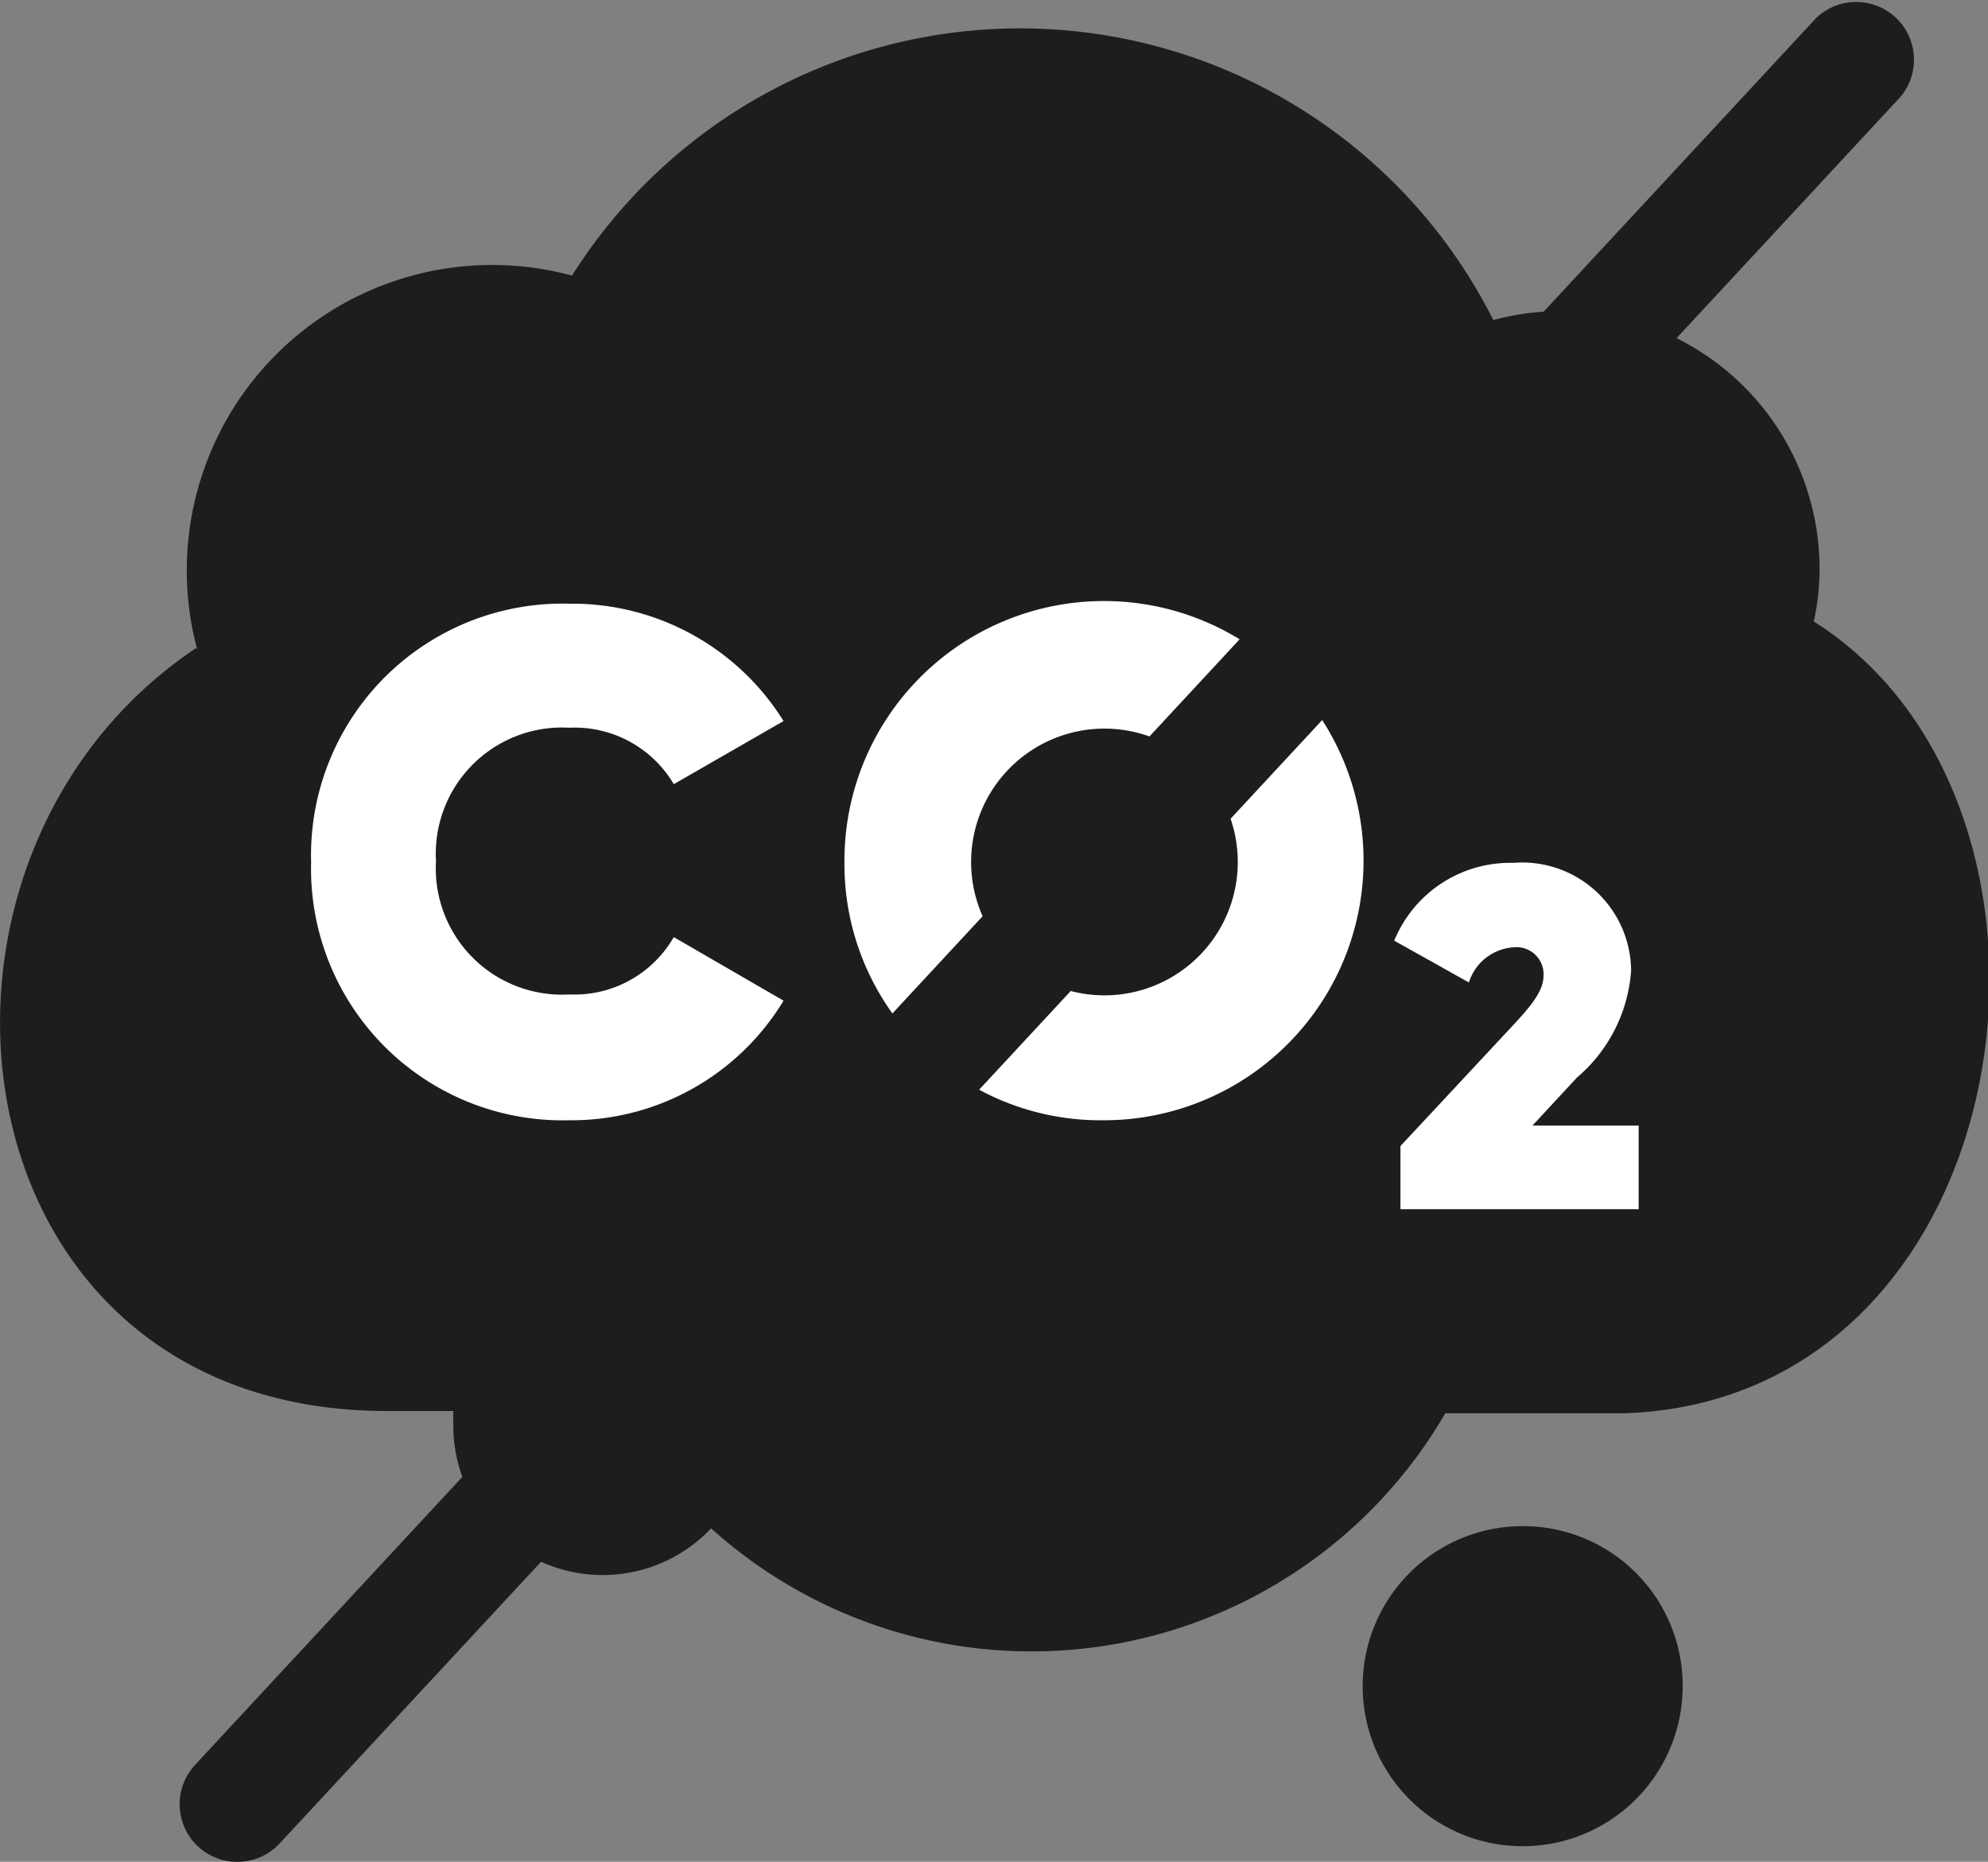
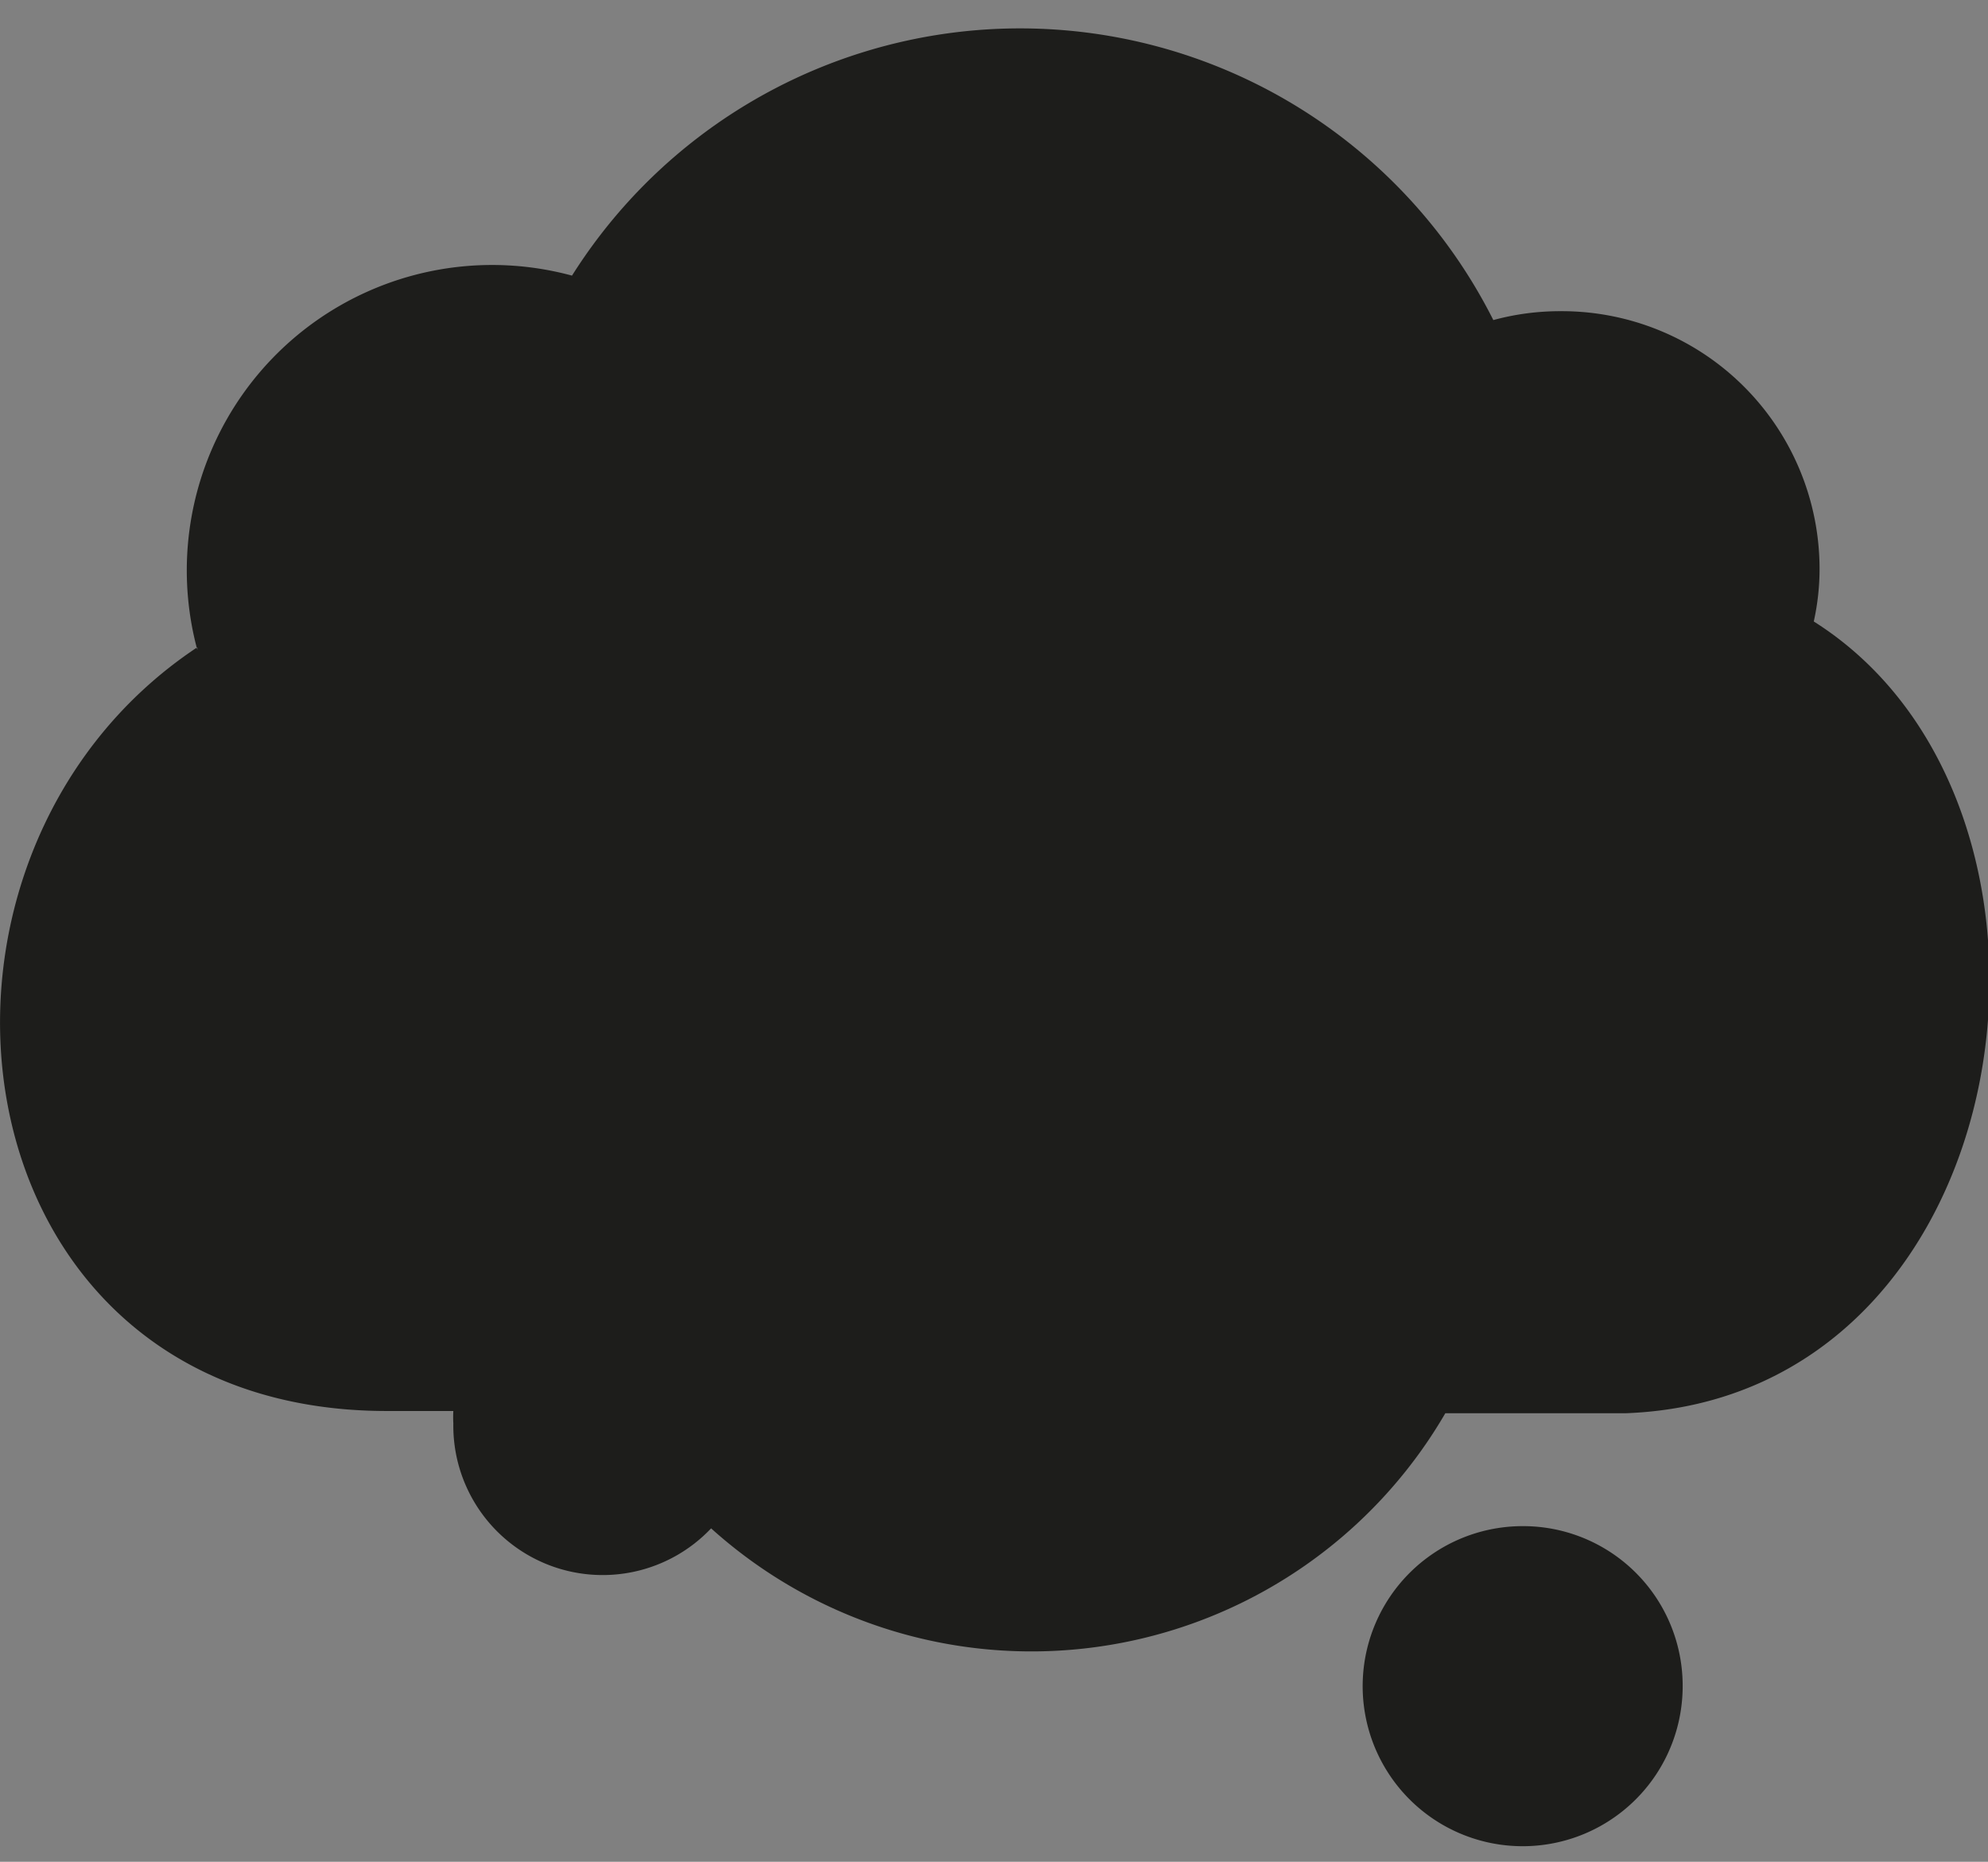
<svg xmlns="http://www.w3.org/2000/svg" viewBox="0 0 44.73 41.88">
  <rect x="0" y="0" width="44.73" height="41.88" fill="#808080" stroke="none" />
  <defs>
    <style>.cls-1,.cls-3{fill:#1d1d1b;}.cls-1{fill-rule:evenodd;}.cls-2{fill:#fff;}</style>
  </defs>
  <title>Recurso 11</title>
  <g id="Capa_2" data-name="Capa 2">
    <g id="Capa_1-2" data-name="Capa 1">
      <path class="cls-1" d="M34.27,34.33a3.6,3.6,0,1,0,3.59,3.6,3.59,3.59,0,0,0-3.59-3.6" />
      <path class="cls-1" d="M4.44,14.56c-7.16,4.75-5.61,17.21,4.3,17.18H10.2a2.53,2.53,0,0,0,0,.28A3.36,3.36,0,0,0,16,34.38a10.77,10.77,0,0,0,16.52-2.59h4.07c9-.35,10.81-13.65,4.22-17.81a5.46,5.46,0,0,0,.13-1.23A5.8,5.8,0,0,0,35.1,7a5.71,5.71,0,0,0-1.5.2,11.92,11.92,0,0,0-20.73-1,6.87,6.87,0,0,0-8.43,8.42" />
-       <path class="cls-2" d="M7,19.39a5.66,5.66,0,0,1,5.81-5.81,5.6,5.6,0,0,1,4.82,2.64l-2.47,1.42a2.59,2.59,0,0,0-2.35-1.27,2.84,2.84,0,0,0-3,3,2.84,2.84,0,0,0,3,3,2.58,2.58,0,0,0,2.35-1.29l2.47,1.43A5.58,5.58,0,0,1,12.8,25.2,5.66,5.66,0,0,1,7,19.39" />
-       <path class="cls-2" d="M19,19.39a5.84,5.84,0,1,1,5.84,5.81A5.76,5.76,0,0,1,19,19.39m8.85,0a3,3,0,1,0-6,0,3,3,0,1,0,6,0" />
-       <path class="cls-2" d="M31.51,25.78,34,23.11c.42-.45.73-.8.73-1.17a.61.61,0,0,0-.68-.63,1.13,1.13,0,0,0-1,.79l-1.68-.94a2.82,2.82,0,0,1,2.68-1.75,2.45,2.45,0,0,1,2.65,2.42,3.47,3.47,0,0,1-1.22,2.41l-1,1.08h2.39V27.2H31.51Z" />
-       <path class="cls-3" d="M5.34,41.88a1.28,1.28,0,0,1-.88-.34,1.3,1.3,0,0,1-.07-1.84L40.85.42a1.3,1.3,0,0,1,1.91,1.76L6.29,41.47a1.29,1.29,0,0,1-1,.41" />
    </g>
  </g>
</svg>